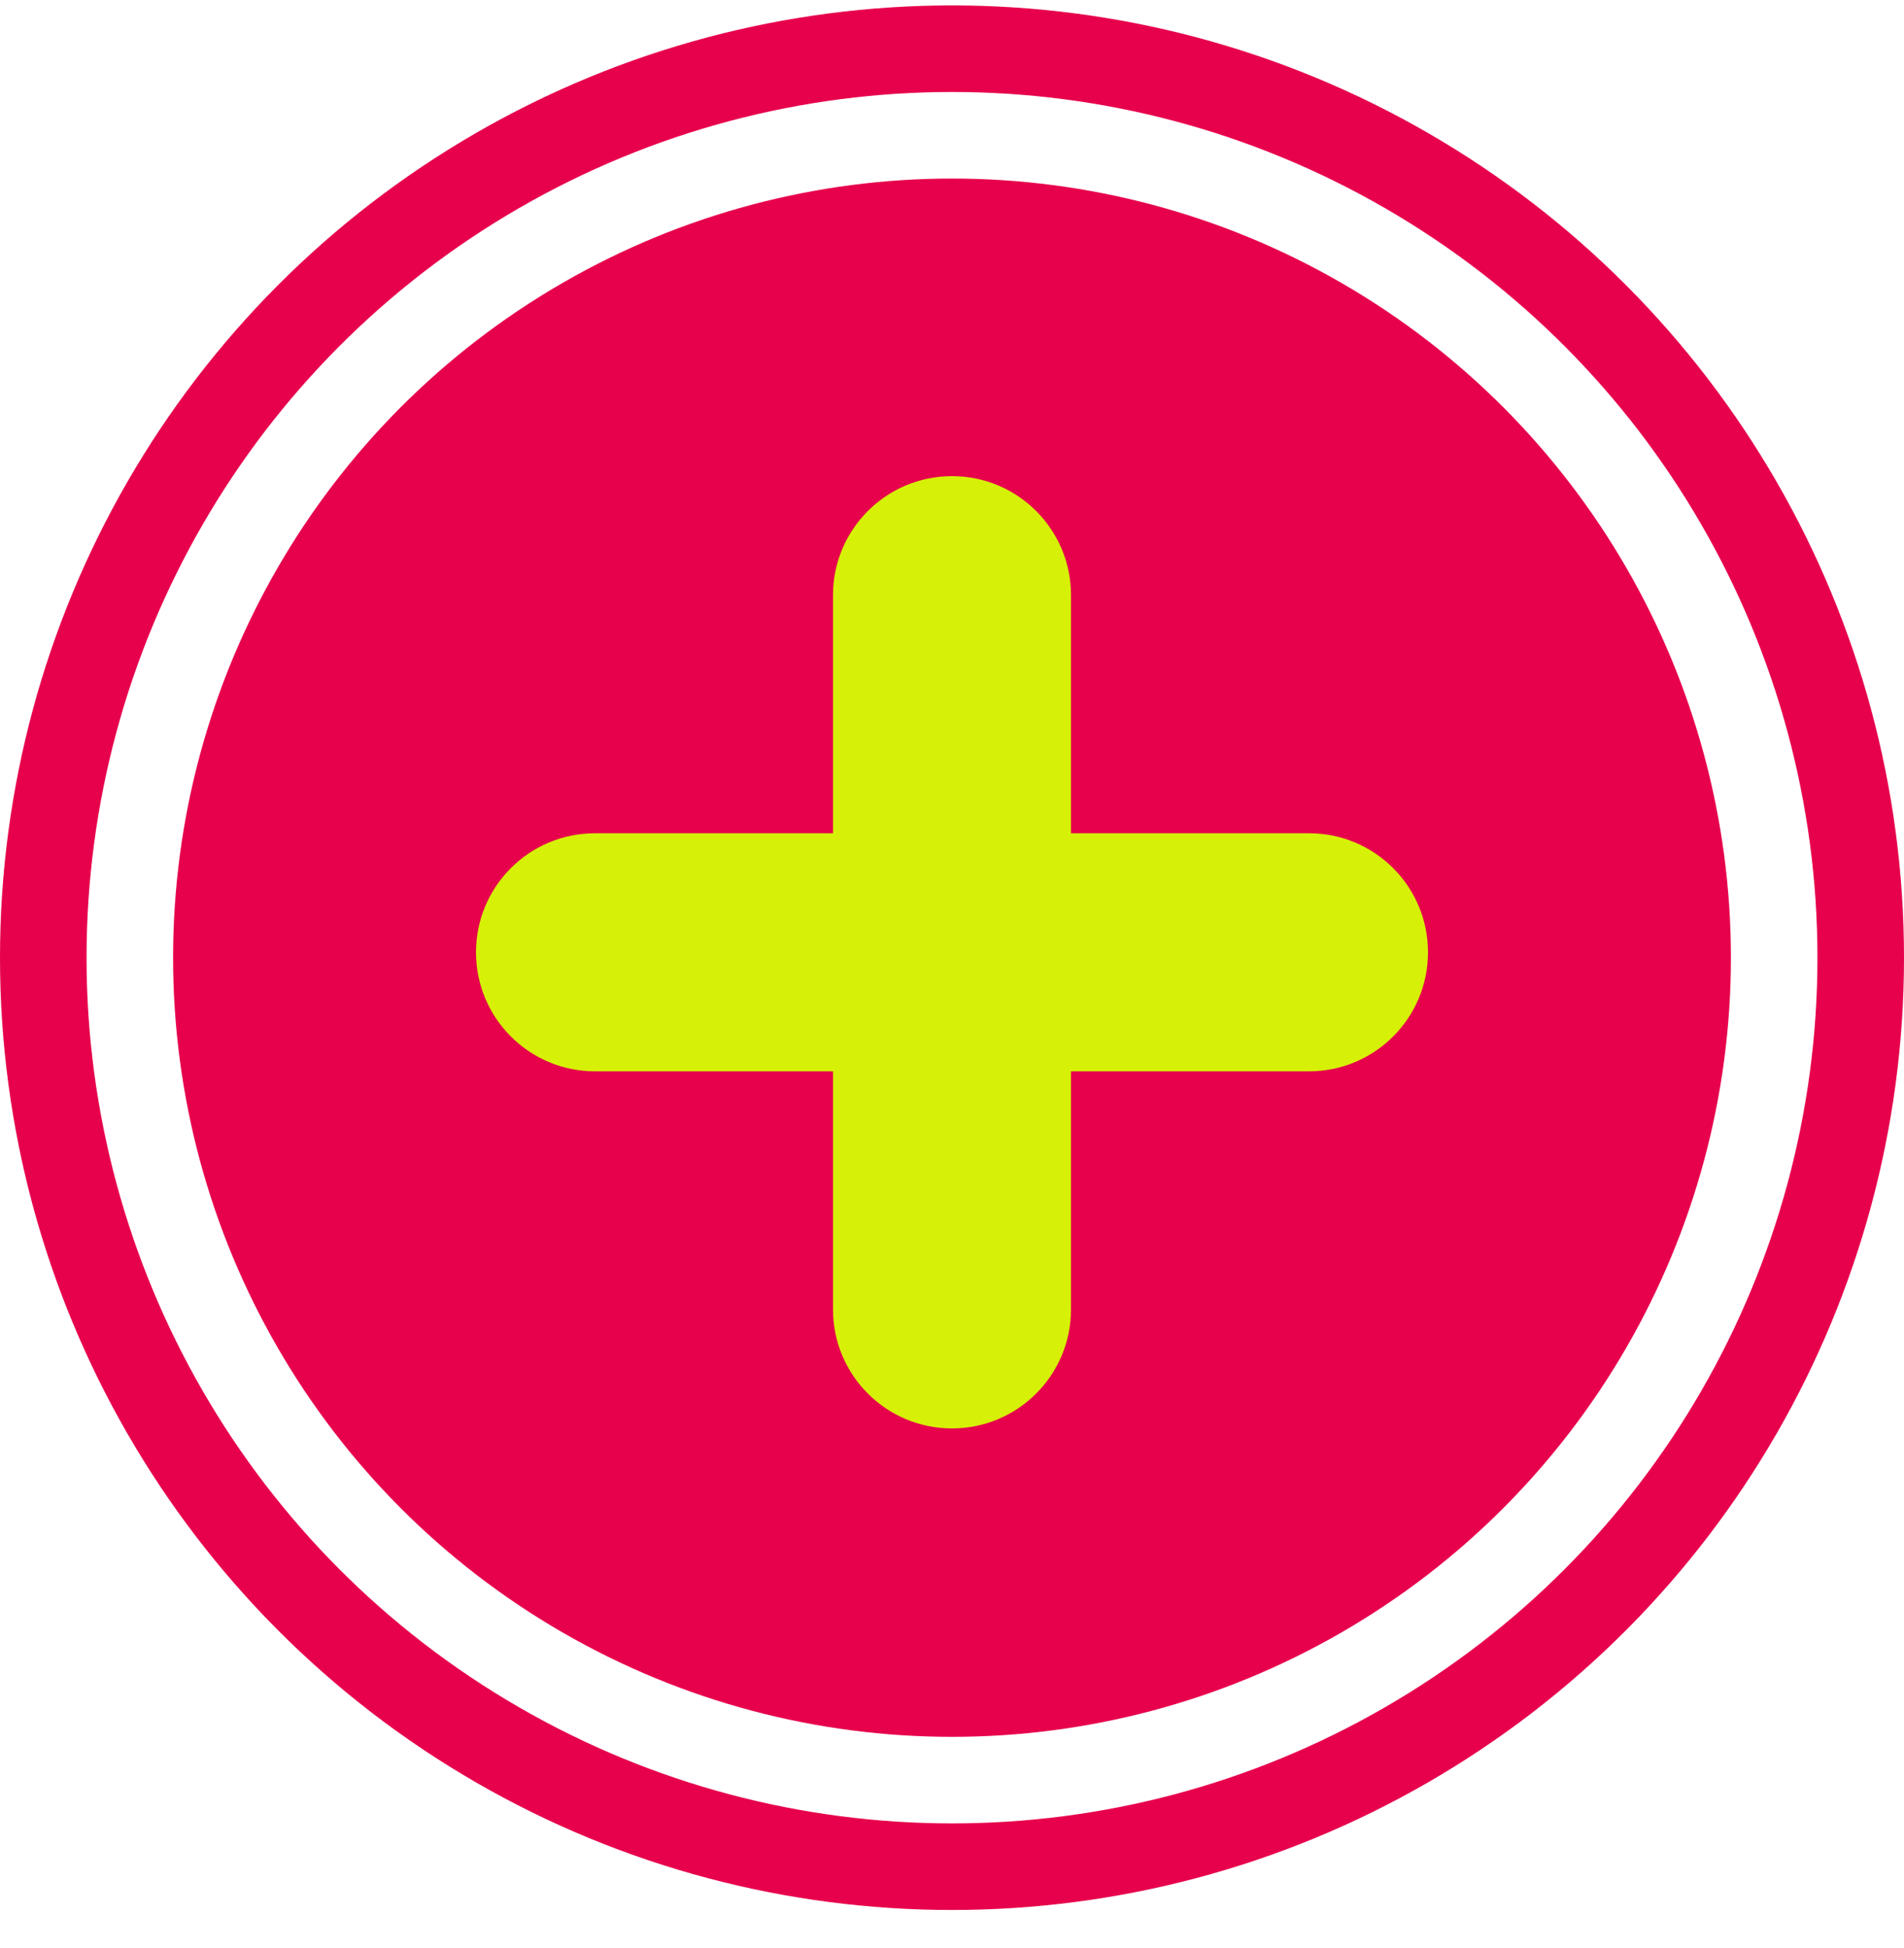
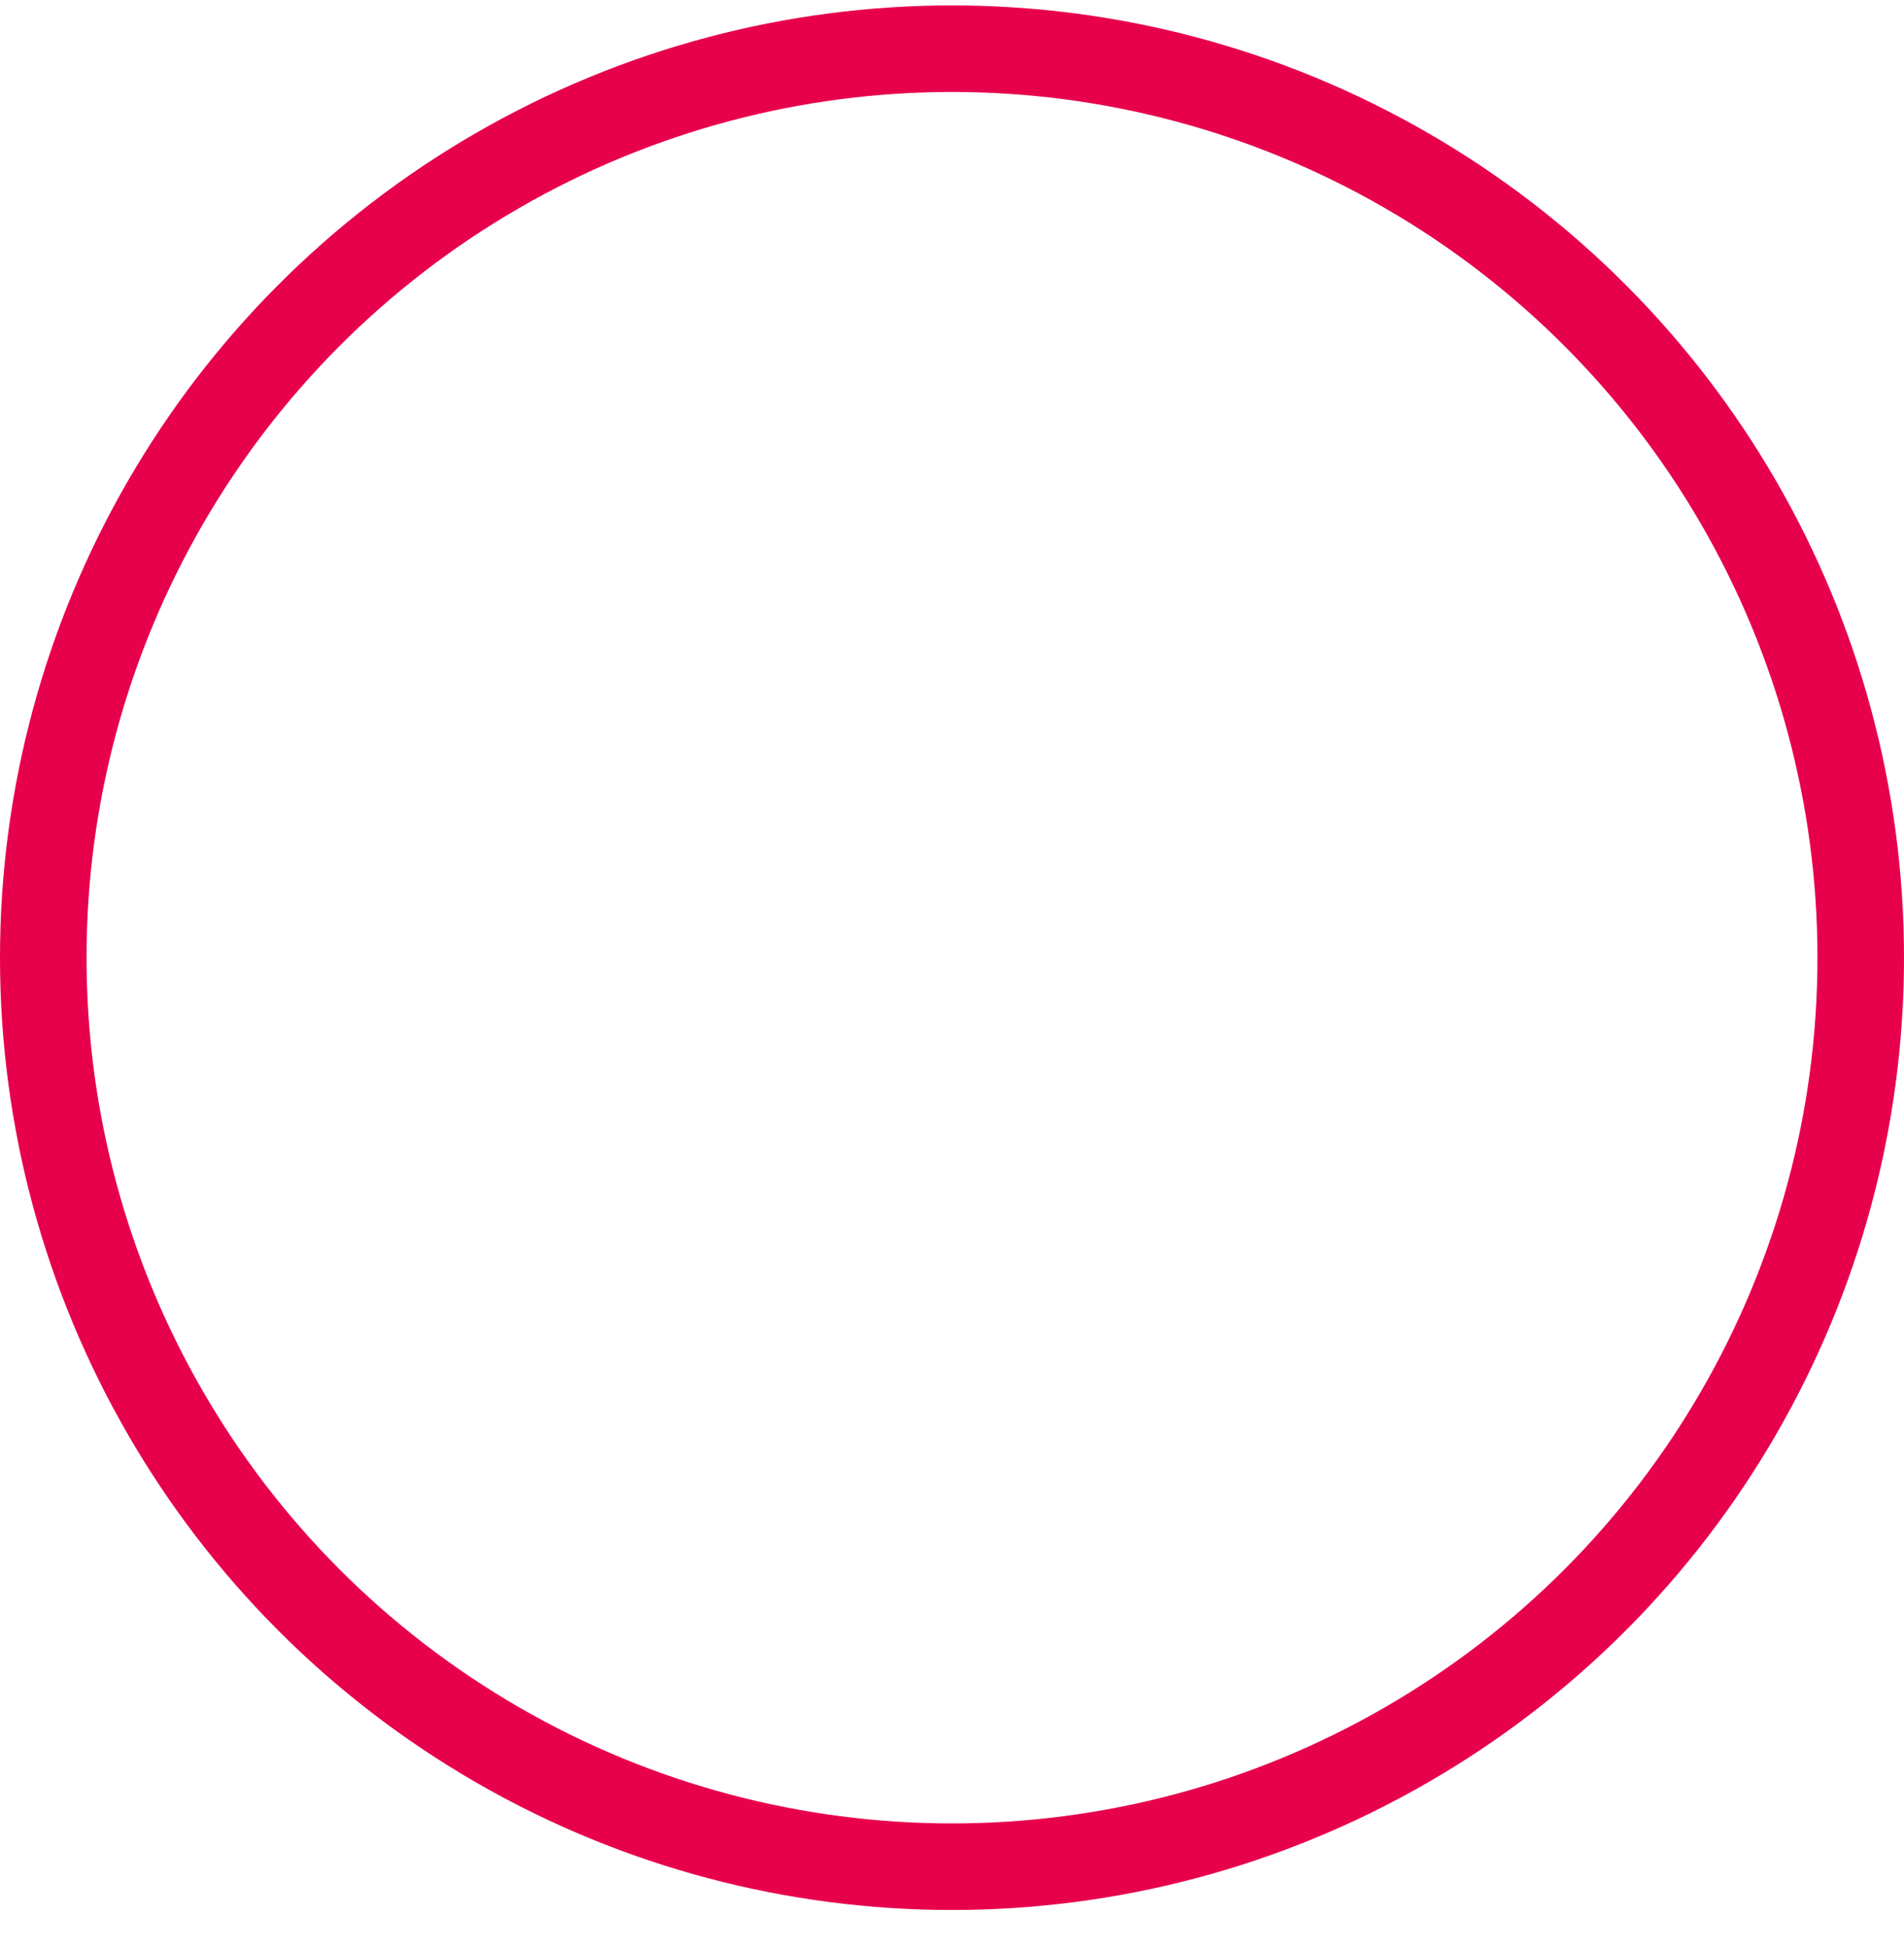
<svg xmlns="http://www.w3.org/2000/svg" width="44" height="45" viewBox="0 0 44 45" fill="none">
  <circle cx="22" cy="22.125" r="21" stroke="#E7004C" stroke-width="2" />
-   <circle cx="22" cy="22.125" r="18" fill="#E7004C" />
  <g clip-path="url(#clip0_803_613)">
-     <path d="M30.25 19.25H24.75V13.75C24.75 12.231 23.519 11 22 11C20.481 11 19.25 12.231 19.25 13.75V19.25H13.75C12.231 19.25 11 20.481 11 22C11 23.519 12.231 24.75 13.75 24.75H19.25V30.25C19.25 31.769 20.481 33 22 33C23.519 33 24.75 31.769 24.75 30.25V24.75H30.25C31.769 24.75 33 23.519 33 22C33 20.481 31.769 19.25 30.25 19.25Z" fill="#D6F107" />
-   </g>
+     </g>
  <defs>
    <clipPath id="clip0_803_613">
      <rect width="22" height="22" fill="white" transform="translate(11 11)" />
    </clipPath>
  </defs>
</svg>